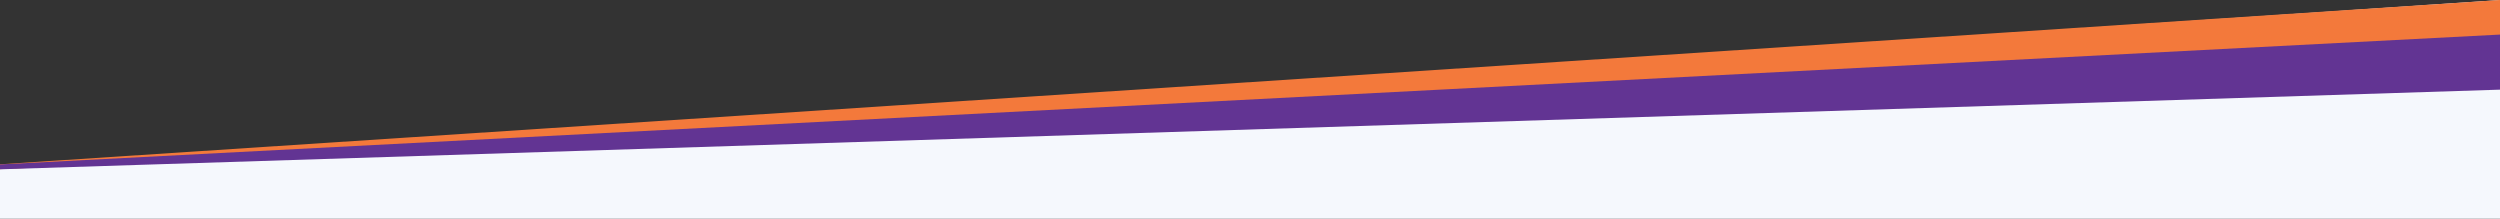
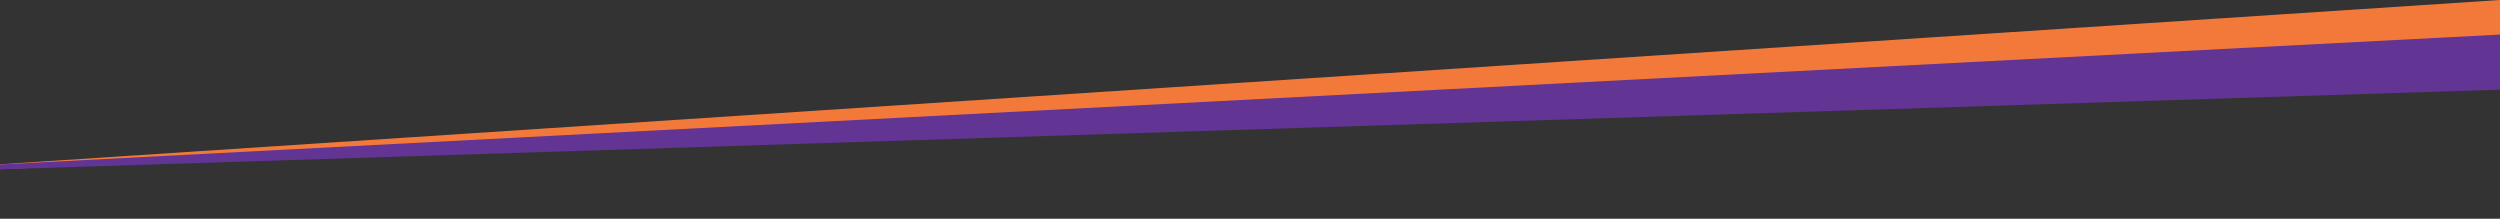
<svg xmlns="http://www.w3.org/2000/svg" id="Layer_2" version="1.1" viewBox="0 0 8000 700.02">
  <rect x="0" y="0" width="8000" height="700.02" fill="#333333" stroke="none" />
  <defs>
    <style>
      .st0 {
        fill: #623493;
      }

      .st1 {
        fill: #f3793b;
      }

      .st2 {
        fill: #f5f8fd;
      }
    </style>
  </defs>
  <g id="Layer_1-2">
    <g>
-       <path class="st2" d="M8000,700.02V0L0,540.55v159.47h8000Z" />
      <path class="st1" d="M8000,0L0,525.66v15.59L8000,196.27V0h0Z" />
      <path class="st0" d="M8000,110.64L0,526.21v15.59l8000-254.91V110.64h0Z" />
    </g>
  </g>
</svg>